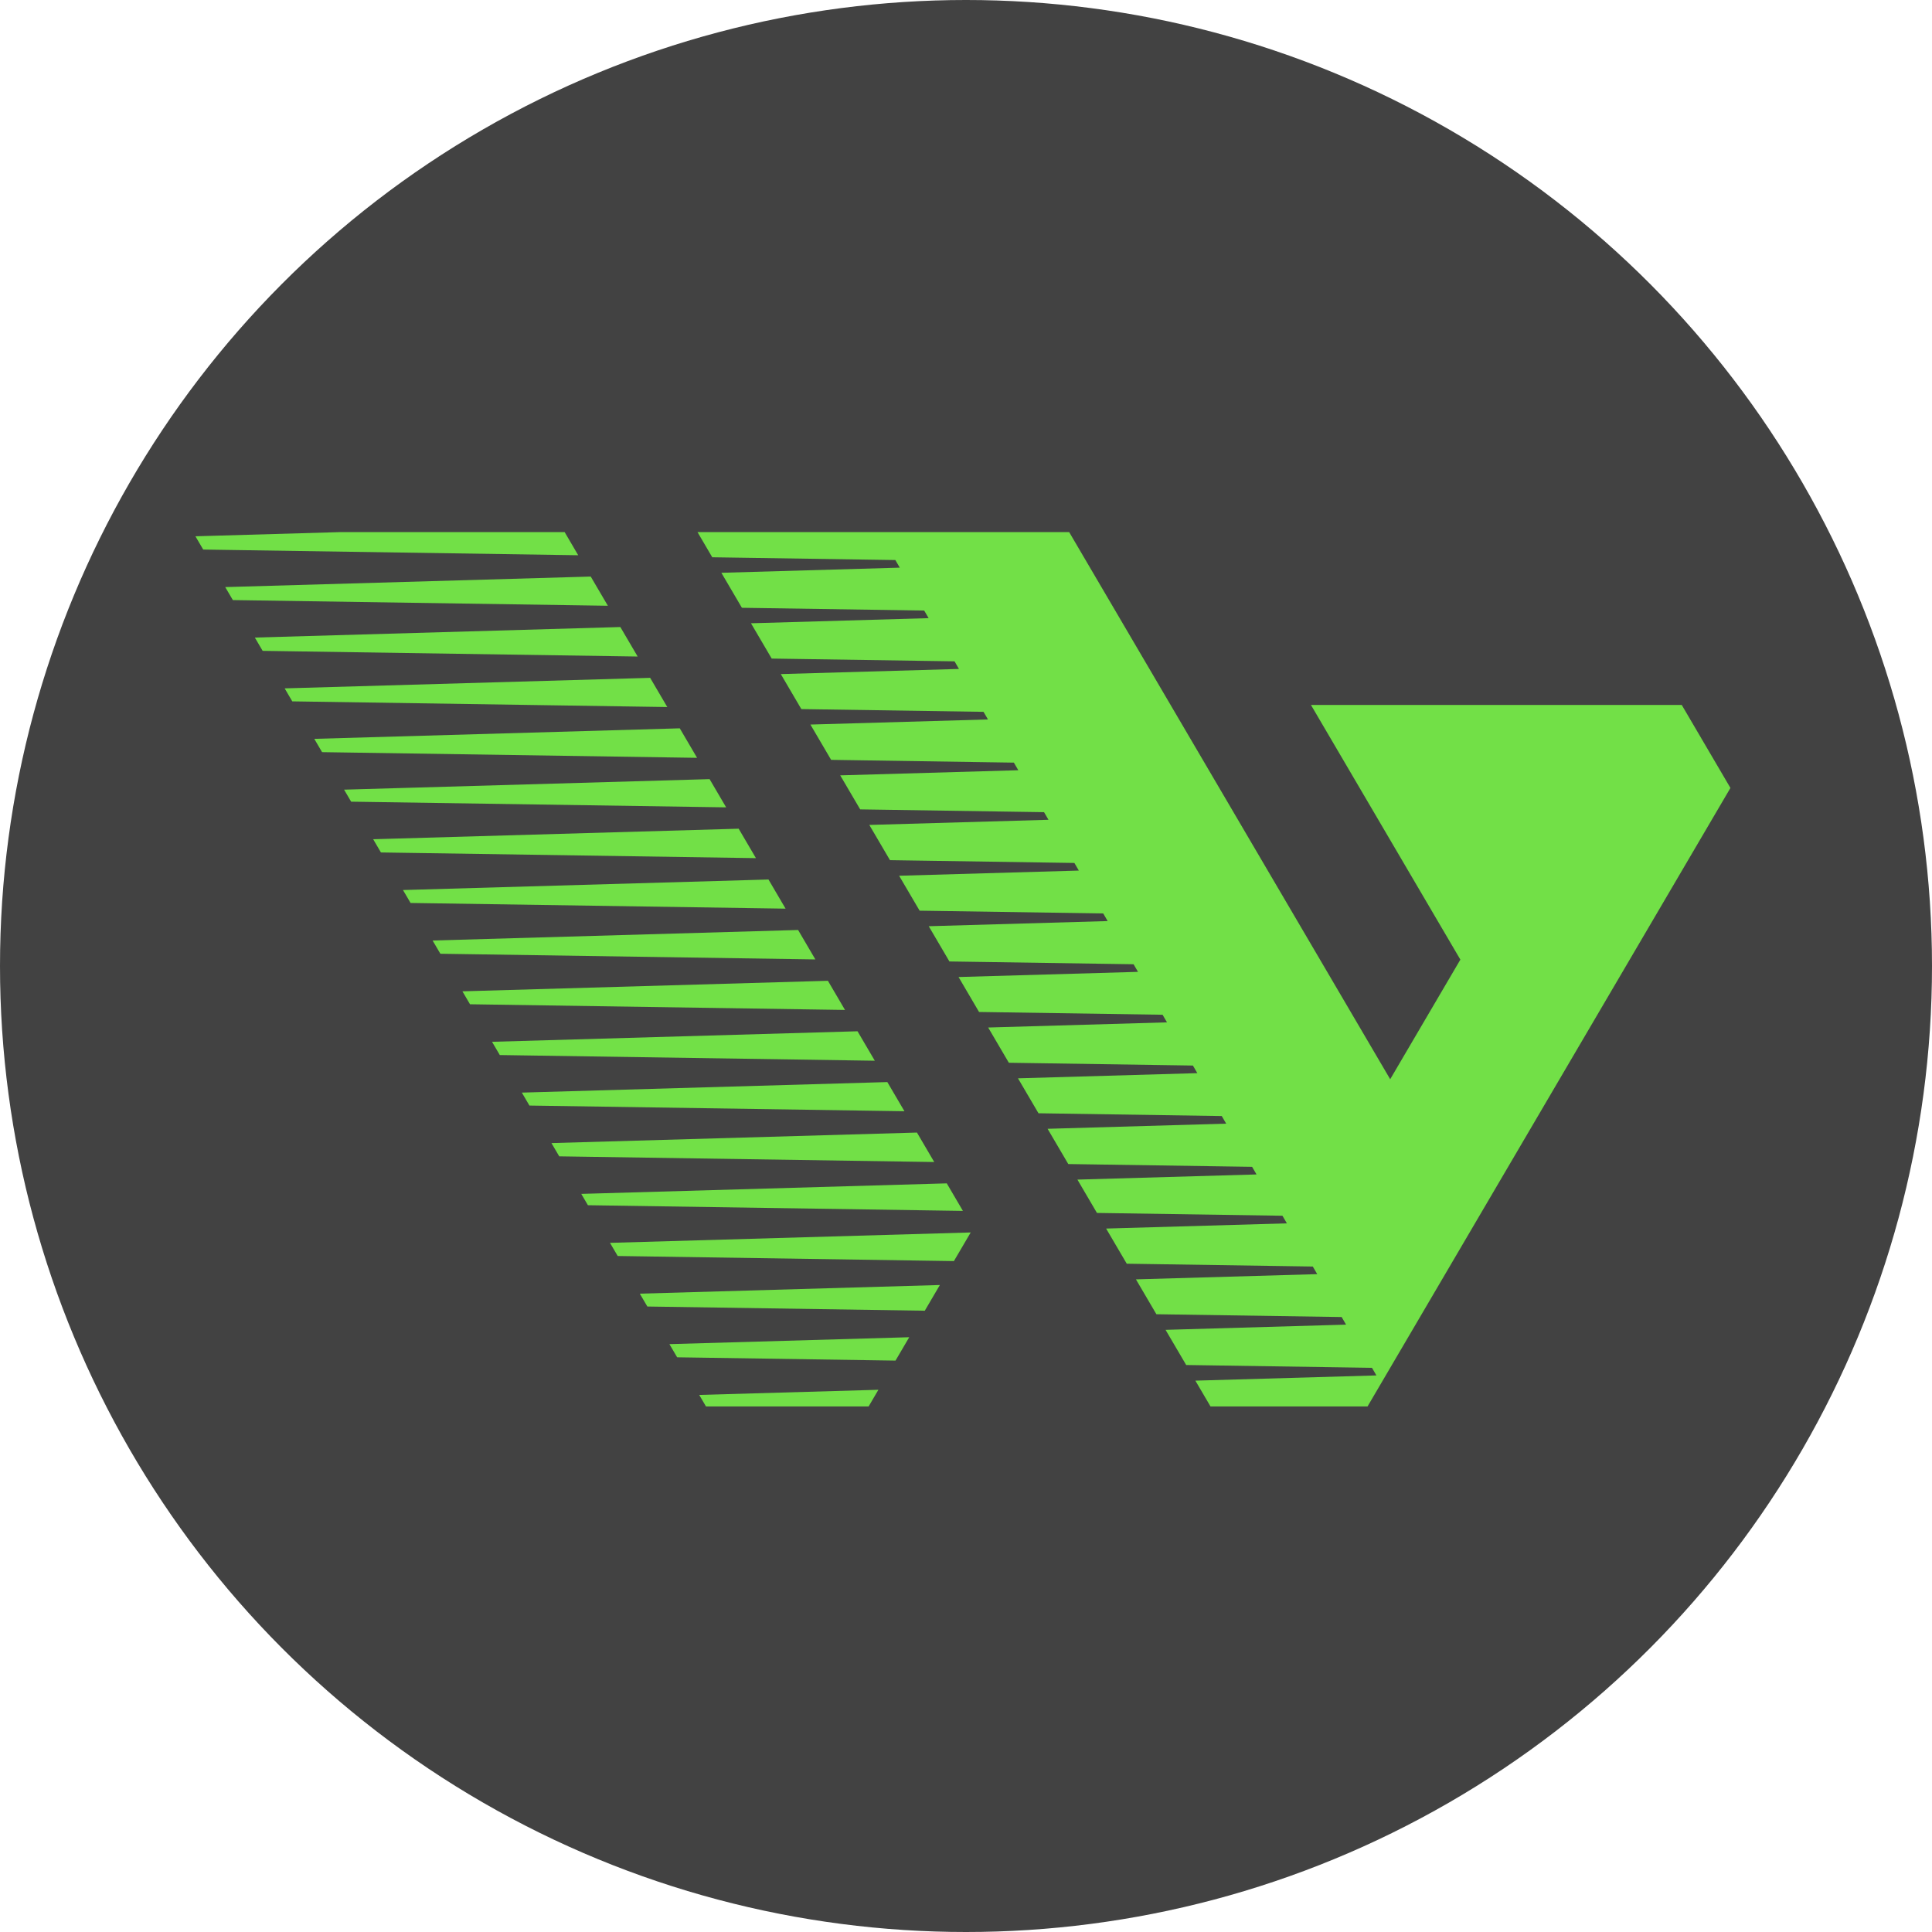
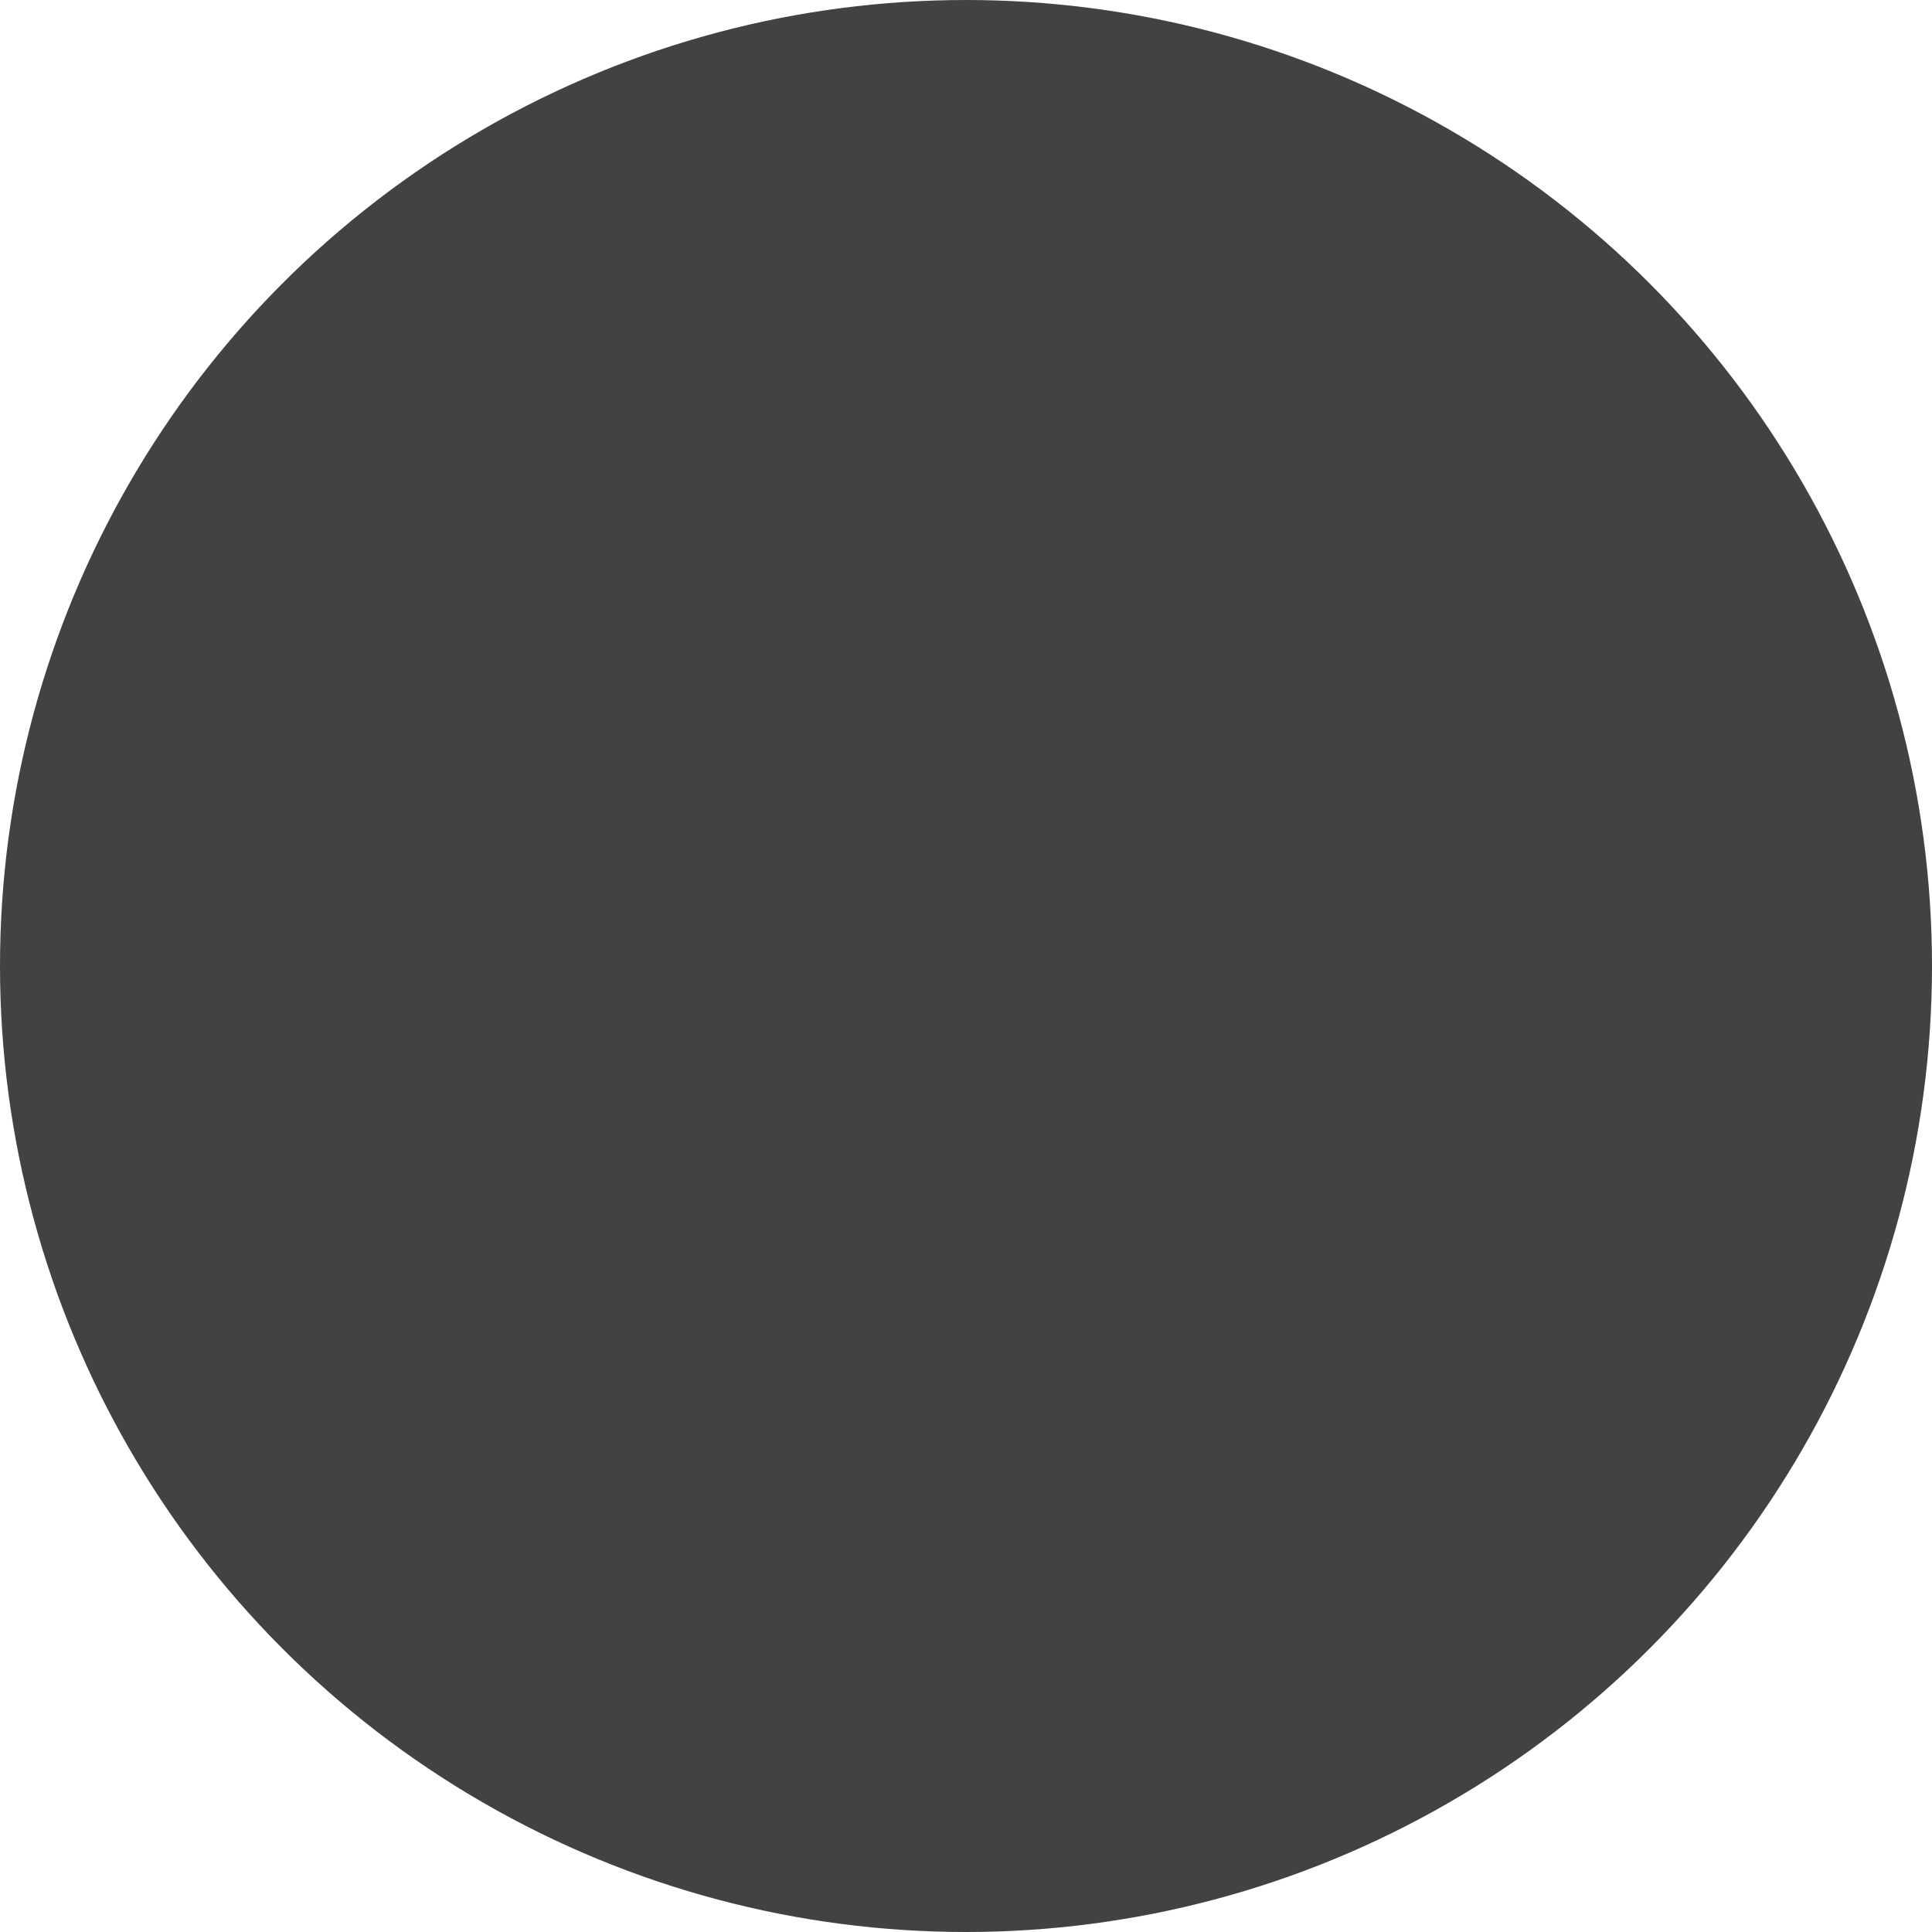
<svg xmlns="http://www.w3.org/2000/svg" width="200px" height="200px" viewBox="0 0 200 200" version="1.1">
  <title>Untitled 8svg</title>
  <g id="Page-1" stroke="none" stroke-width="1" fill="none" fill-rule="evenodd">
    <circle id="Oval" fill="#424242" cx="100" cy="100" r="100" />
    <g id="logo_white" transform="translate(20.23, 55.08)" fill="#72E047" fill-rule="nonzero">
-       <path d="M15.39,26.665 L16.12,27.909 L54.941,28.497 L53.226,25.575 L15.39,26.665 Z M18.401,31.797 L19.204,33.166 L58.025,33.754 L56.237,30.707 L18.401,31.797 Z M21.487,37.056 L22.273,38.395 L61.093,38.983 L59.323,35.966 L21.487,37.056 Z M12.304,21.406 L13.112,22.782 L51.932,23.37 L50.14,20.316 L12.304,21.406 Z M52.154,89.323 L52.852,90.513 L69.69,90.513 L70.702,88.789 L52.154,89.323 Z M24.553,42.282 L25.357,43.652 L64.177,44.24 L62.389,41.192 L24.553,42.282 Z M3.086,5.695 L3.875,7.04 L42.696,7.628 L40.922,4.605 L3.086,5.695 Z M6.152,10.92 L6.959,12.296 L45.78,12.884 L43.988,9.83 L6.152,10.92 Z M9.238,16.18 L10.027,17.525 L48.848,18.113 L47.074,15.09 L9.238,16.18 Z M158.904,26.488 L153.863,17.895 L115.479,17.895 L130.947,44.259 L123.682,56.642 L90.448,0 L51.973,0 L53.503,2.609 L72.456,2.896 L72.915,3.683 L54.446,4.215 L56.572,7.838 L75.442,8.124 L75.901,8.911 L57.512,9.441 L59.656,13.095 L78.583,13.381 L79.042,14.169 L60.598,14.7 L62.724,18.324 L81.584,18.609 L82.043,19.397 L63.664,19.926 L65.808,23.58 L84.725,23.867 L85.184,24.654 L66.75,25.185 L68.816,28.707 L87.849,28.996 L88.308,29.783 L69.761,30.317 L71.901,33.964 L90.99,34.253 L91.449,35.041 L72.847,35.577 L74.969,39.193 L93.976,39.481 L94.435,40.269 L75.913,40.802 L78.053,44.45 L97.117,44.739 L97.576,45.526 L78.999,46.061 L81.121,49.679 L100.119,49.967 L100.578,50.754 L82.065,51.288 L84.206,54.936 L103.26,55.225 L103.718,56.012 L85.151,56.547 L87.274,60.165 L106.246,60.453 L106.705,61.24 L88.217,61.773 L90.358,65.422 L109.387,65.71 L109.846,66.498 L91.303,67.032 L93.327,70.483 L112.529,70.774 L112.988,71.561 L94.276,72.1 L96.412,75.739 L115.67,76.031 L116.129,76.818 L97.362,77.359 L99.48,80.969 L118.657,81.259 L119.115,82.046 L100.428,82.585 L102.564,86.225 L121.798,86.517 L122.256,87.304 L103.514,87.844 L105.08,90.513 L121.338,90.513 L158.904,26.488 Z M46.002,78.839 L46.783,80.17 L75.503,80.605 L77.065,77.944 L46.002,78.839 Z M0.807,1.81 L39.627,2.398 L38.22,0 L15.104,0 L0,0.436 L0.807,1.81 Z M73.893,83.349 L49.068,84.064 L49.868,85.427 L72.473,85.769 L73.893,83.349 Z M42.916,73.58 L43.715,74.941 L78.517,75.468 L80.257,72.504 L42.916,73.58 Z M39.943,68.511 L40.631,69.684 L79.451,70.272 L77.779,67.421 L39.943,68.511 Z M30.705,52.767 L31.509,54.138 L70.33,54.726 L68.541,51.677 L30.705,52.767 Z M33.791,58.026 L34.577,59.367 L73.398,59.955 L71.627,56.936 L33.791,58.026 Z M36.857,63.252 L37.662,64.624 L76.482,65.212 L74.693,62.162 L36.857,63.252 Z M27.639,47.541 L28.425,48.881 L67.245,49.469 L65.475,46.451 L27.639,47.541 Z" id="Fill-2" />
-     </g>
+       </g>
  </g>
</svg>